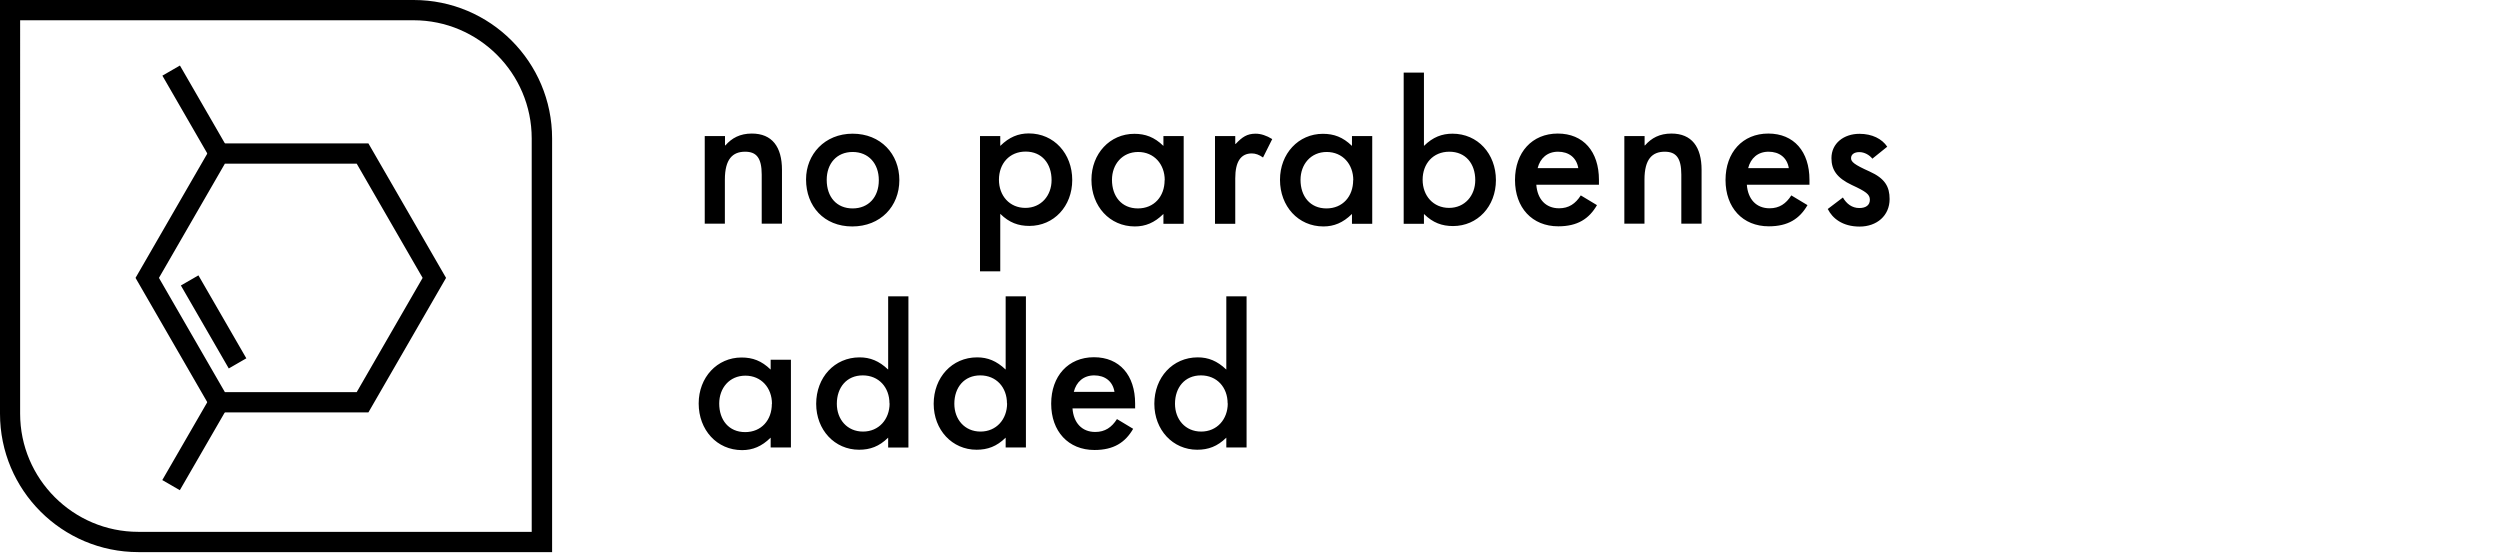
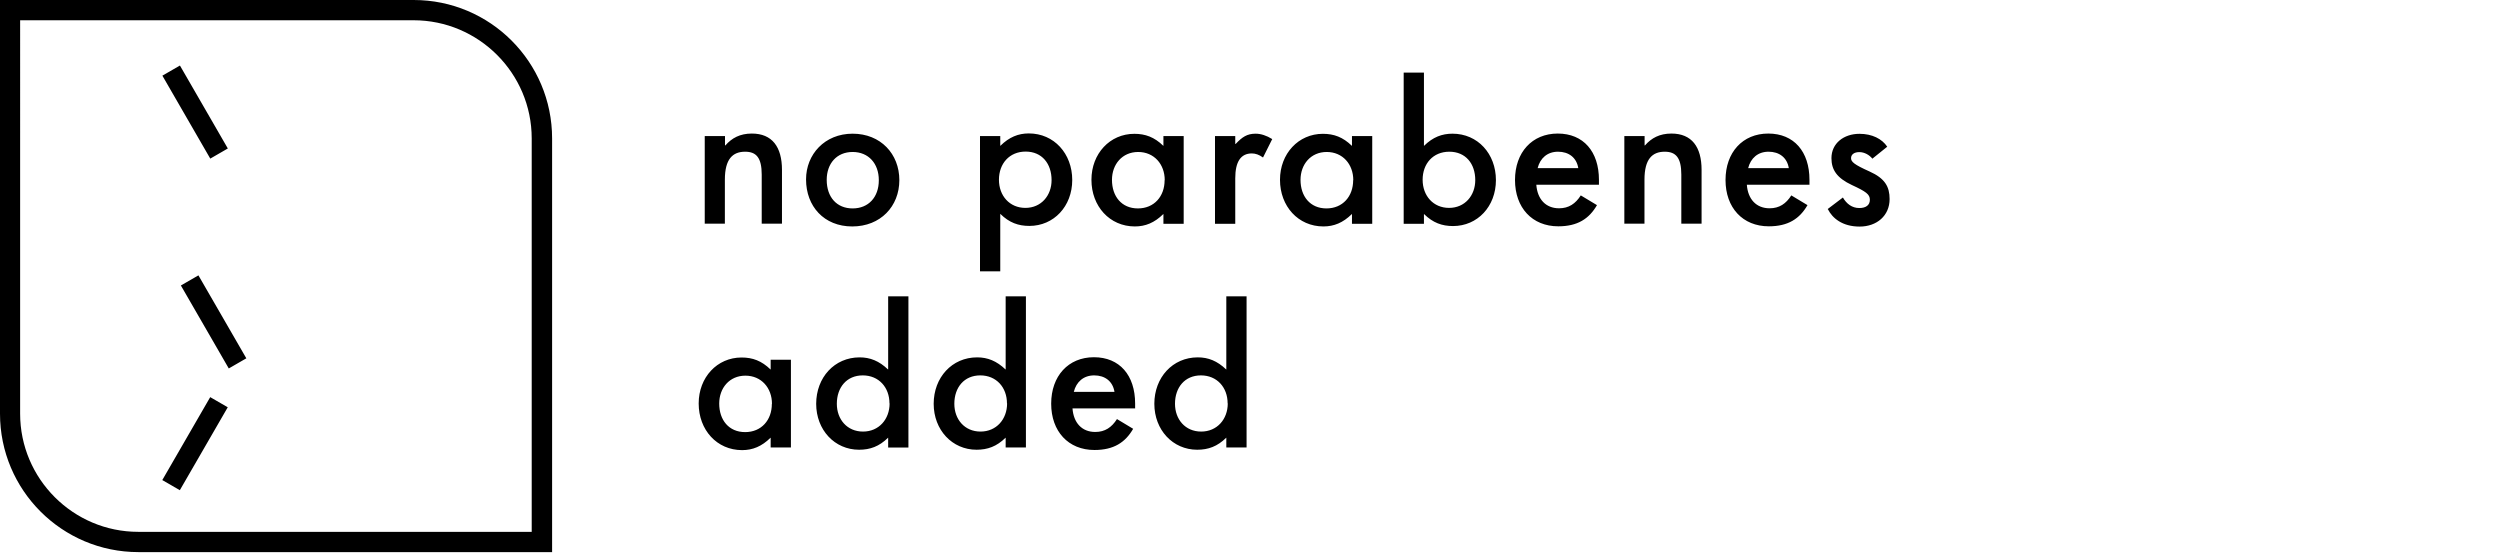
<svg xmlns="http://www.w3.org/2000/svg" viewBox="0 0 190 42" fill="none" height="42" width="190">
  <path d="M31.43 1.54c4.95 0 8.98 4.03 8.98 8.98v29.9h-29.9c-4.95 0-8.98-4.03-8.98-8.98V1.54zm0-1.54H0v31.44c0 5.81 4.71 10.52 10.52 10.52h31.44V10.52C41.96 4.71 37.25 0 31.44 0z" fill="#000" />
-   <path d="M28 31.34H16.2l-5.9-10.22 5.9-10.22H28l5.9 10.22zM17.09 29.8h10.02l5.01-8.68-5.01-8.68H17.09l-5.01 8.68z" fill="#000" />
  <path d="m13.675 4.98-1.334.77 3.64 6.304 1.334-.77zm2.301 25.202-3.642 6.303 1.333.77 3.642-6.303zm-.896-9.255-1.333.77 3.64 6.305 1.334-.77zm38.48-3.917v-6.67h1.54v.71h.03c.49-.56 1.11-.9 2.01-.9 1.54 0 2.29 1.01 2.29 2.76V17h-1.54v-3.73c0-1.28-.41-1.74-1.26-1.74-.95 0-1.54.56-1.54 2.12V17h-1.54zm7.7-3.38c0-1.89 1.41-3.47 3.54-3.47s3.55 1.54 3.55 3.53-1.43 3.52-3.58 3.52-3.51-1.54-3.51-3.57zm5.53.06c0-1.26-.78-2.14-1.99-2.14s-1.97.88-1.97 2.12c0 1.32.77 2.17 1.97 2.17s1.99-.85 1.99-2.14zm7.69 6.93V10.34h1.54v.74h.01c.67-.66 1.36-.94 2.16-.94 1.92 0 3.3 1.54 3.3 3.54s-1.4 3.49-3.26 3.49c-.84 0-1.53-.25-2.2-.91h-.01v4.36zm5.44-6.93c0-1.25-.73-2.17-1.97-2.17s-2.03.92-2.03 2.14.81 2.14 2.01 2.14 1.99-.94 1.99-2.11m3.03-.03c0-1.98 1.4-3.49 3.26-3.49.84 0 1.52.25 2.2.91h.01v-.74h1.54v6.67h-1.54v-.74h-.01c-.67.66-1.36.94-2.16.94-1.92 0-3.3-1.54-3.3-3.54zm5.57.03c0-1.21-.81-2.14-2.02-2.14s-1.99.94-1.99 2.12c0 1.25.73 2.17 1.97 2.17s2.03-.92 2.03-2.14zm3.82 3.32v-6.67h1.54v.6h.03c.5-.53.87-.78 1.52-.78.39 0 .83.14 1.26.41l-.7 1.4c-.29-.21-.57-.31-.85-.31q-1.26 0-1.26 1.89v3.46zm4.94-3.35c0-1.98 1.4-3.49 3.26-3.49.84 0 1.52.25 2.2.91h.01v-.74h1.54v6.67h-1.54v-.74h-.01c-.67.66-1.36.94-2.16.94-1.92 0-3.3-1.54-3.3-3.54zm5.57.03c0-1.21-.81-2.14-2.02-2.14s-1.99.94-1.99 2.12c0 1.25.73 2.17 1.97 2.17s2.03-.92 2.03-2.14zm5.38 2.58h-.01v.74h-1.54V5.52h1.54v5.56h.01c.67-.66 1.36-.92 2.16-.92 1.92 0 3.3 1.53 3.3 3.53s-1.4 3.49-3.26 3.49c-.84 0-1.53-.25-2.2-.91m3.89-2.58c0-1.25-.73-2.16-1.97-2.16s-2.03.91-2.03 2.13.81 2.14 2.01 2.14 1.99-.94 1.99-2.11m9.41.35h-4.77c.08 1.09.71 1.79 1.73 1.79.74 0 1.25-.35 1.65-.98l1.23.74c-.6 1.04-1.48 1.61-2.94 1.61-1.99 0-3.29-1.42-3.29-3.52s1.3-3.53 3.25-3.53 3.13 1.37 3.13 3.52v.36zm-1.58-1.26c-.13-.81-.73-1.25-1.54-1.25s-1.36.49-1.55 1.25zm3.5 4.23v-6.67h1.54v.71h.03c.49-.56 1.11-.9 2.01-.9 1.54 0 2.29 1.01 2.29 2.76V17h-1.54v-3.73c0-1.28-.41-1.74-1.26-1.74-.95 0-1.54.56-1.54 2.12V17h-1.54zm14.08-2.97h-4.77c.08 1.09.71 1.79 1.73 1.79.74 0 1.25-.35 1.65-.98l1.23.74c-.6 1.04-1.48 1.61-2.94 1.61-1.99 0-3.29-1.42-3.29-3.52s1.3-3.53 3.25-3.53 3.13 1.37 3.13 3.52v.36zm-1.58-1.26c-.13-.81-.73-1.25-1.54-1.25s-1.36.49-1.55 1.25zm2.95 3.11 1.16-.88c.28.48.69.8 1.25.8.5 0 .8-.22.8-.63s-.29-.62-1.37-1.12c-1.13-.53-1.55-1.15-1.55-2.04 0-1.13.94-1.85 2.13-1.85.96 0 1.71.38 2.11.98l-1.13.91c-.22-.28-.6-.5-.99-.5s-.63.18-.63.46.24.49 1.4 1.01c1.18.53 1.53 1.16 1.53 2.1 0 1.26-.97 2.09-2.28 2.09s-2.07-.64-2.41-1.32zM53.1 30.66c0-1.98 1.4-3.49 3.26-3.49.84 0 1.52.25 2.2.91h.01v-.74h1.54v6.67h-1.54v-.74h-.01c-.67.66-1.36.94-2.16.94-1.92 0-3.3-1.54-3.3-3.54zm5.57.03c0-1.21-.81-2.14-2.02-2.14s-1.99.94-1.99 2.12c0 1.25.73 2.17 1.97 2.17s2.03-.92 2.03-2.14zm3.36 0c0-2 1.39-3.53 3.3-3.53.8 0 1.48.27 2.16.92h.01v-5.56h1.54v11.49H67.5v-.74h-.01c-.67.66-1.36.91-2.2.91-1.86 0-3.26-1.51-3.26-3.49m5.57-.03c0-1.22-.81-2.13-2.03-2.13s-1.97.91-1.97 2.16c0 1.18.78 2.11 1.99 2.11s2.02-.94 2.02-2.14zm3.36.03c0-2 1.39-3.53 3.3-3.53.8 0 1.48.27 2.16.92h.01v-5.56h1.54v11.49h-1.54v-.74h-.01c-.67.66-1.36.91-2.2.91-1.86 0-3.26-1.51-3.26-3.49m5.57-.03c0-1.22-.81-2.13-2.03-2.13s-1.97.91-1.97 2.16c0 1.18.78 2.11 1.99 2.11s2.02-.94 2.02-2.14zm9.75.38h-4.77c.08 1.09.71 1.79 1.73 1.79.74 0 1.25-.35 1.65-.98l1.23.74c-.6 1.04-1.48 1.61-2.94 1.61-1.99 0-3.29-1.42-3.29-3.52s1.3-3.53 3.25-3.53 3.13 1.37 3.13 3.52v.36zm-1.58-1.26c-.13-.81-.73-1.25-1.54-1.25s-1.36.49-1.55 1.25zm3.03.91c0-2 1.39-3.53 3.3-3.53.8 0 1.48.27 2.16.92h.01v-5.56h1.54v11.49H93.2v-.74h-.01c-.67.66-1.36.91-2.2.91-1.86 0-3.26-1.51-3.26-3.49m5.57-.03c0-1.22-.81-2.13-2.03-2.13s-1.97.91-1.97 2.16c0 1.18.78 2.11 1.99 2.11s2.02-.94 2.02-2.14z" fill="#000" />
</svg>